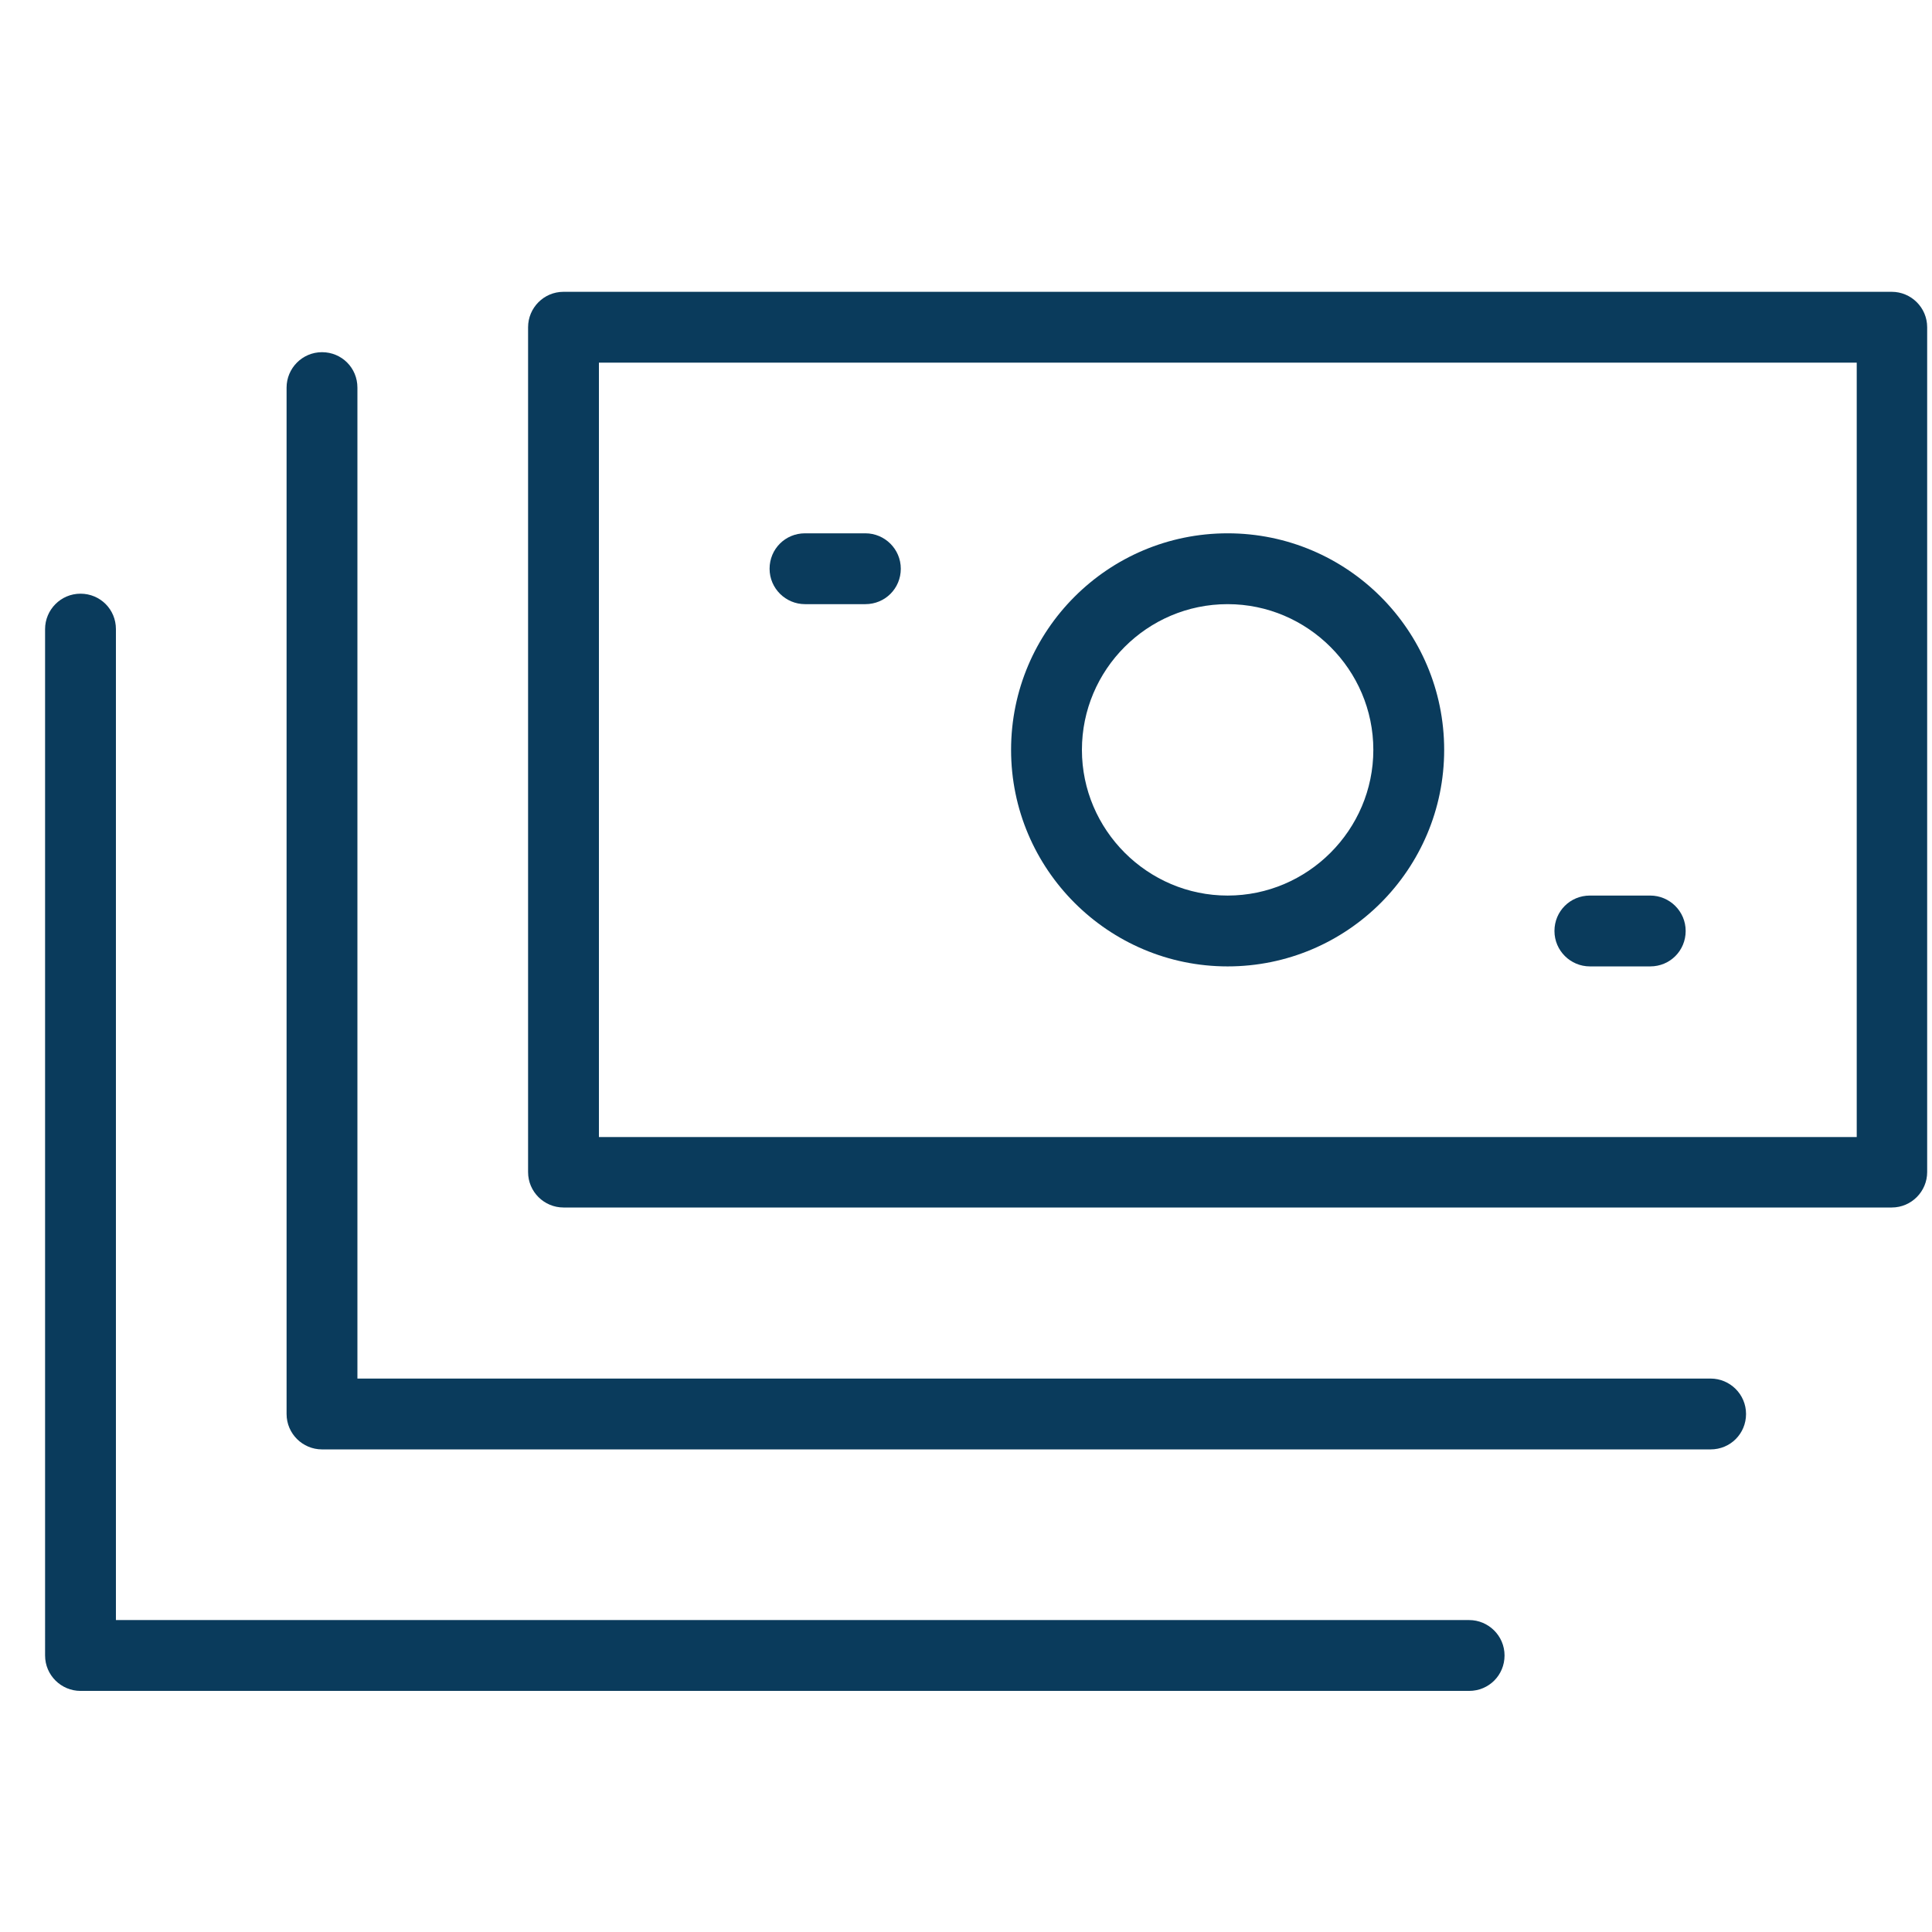
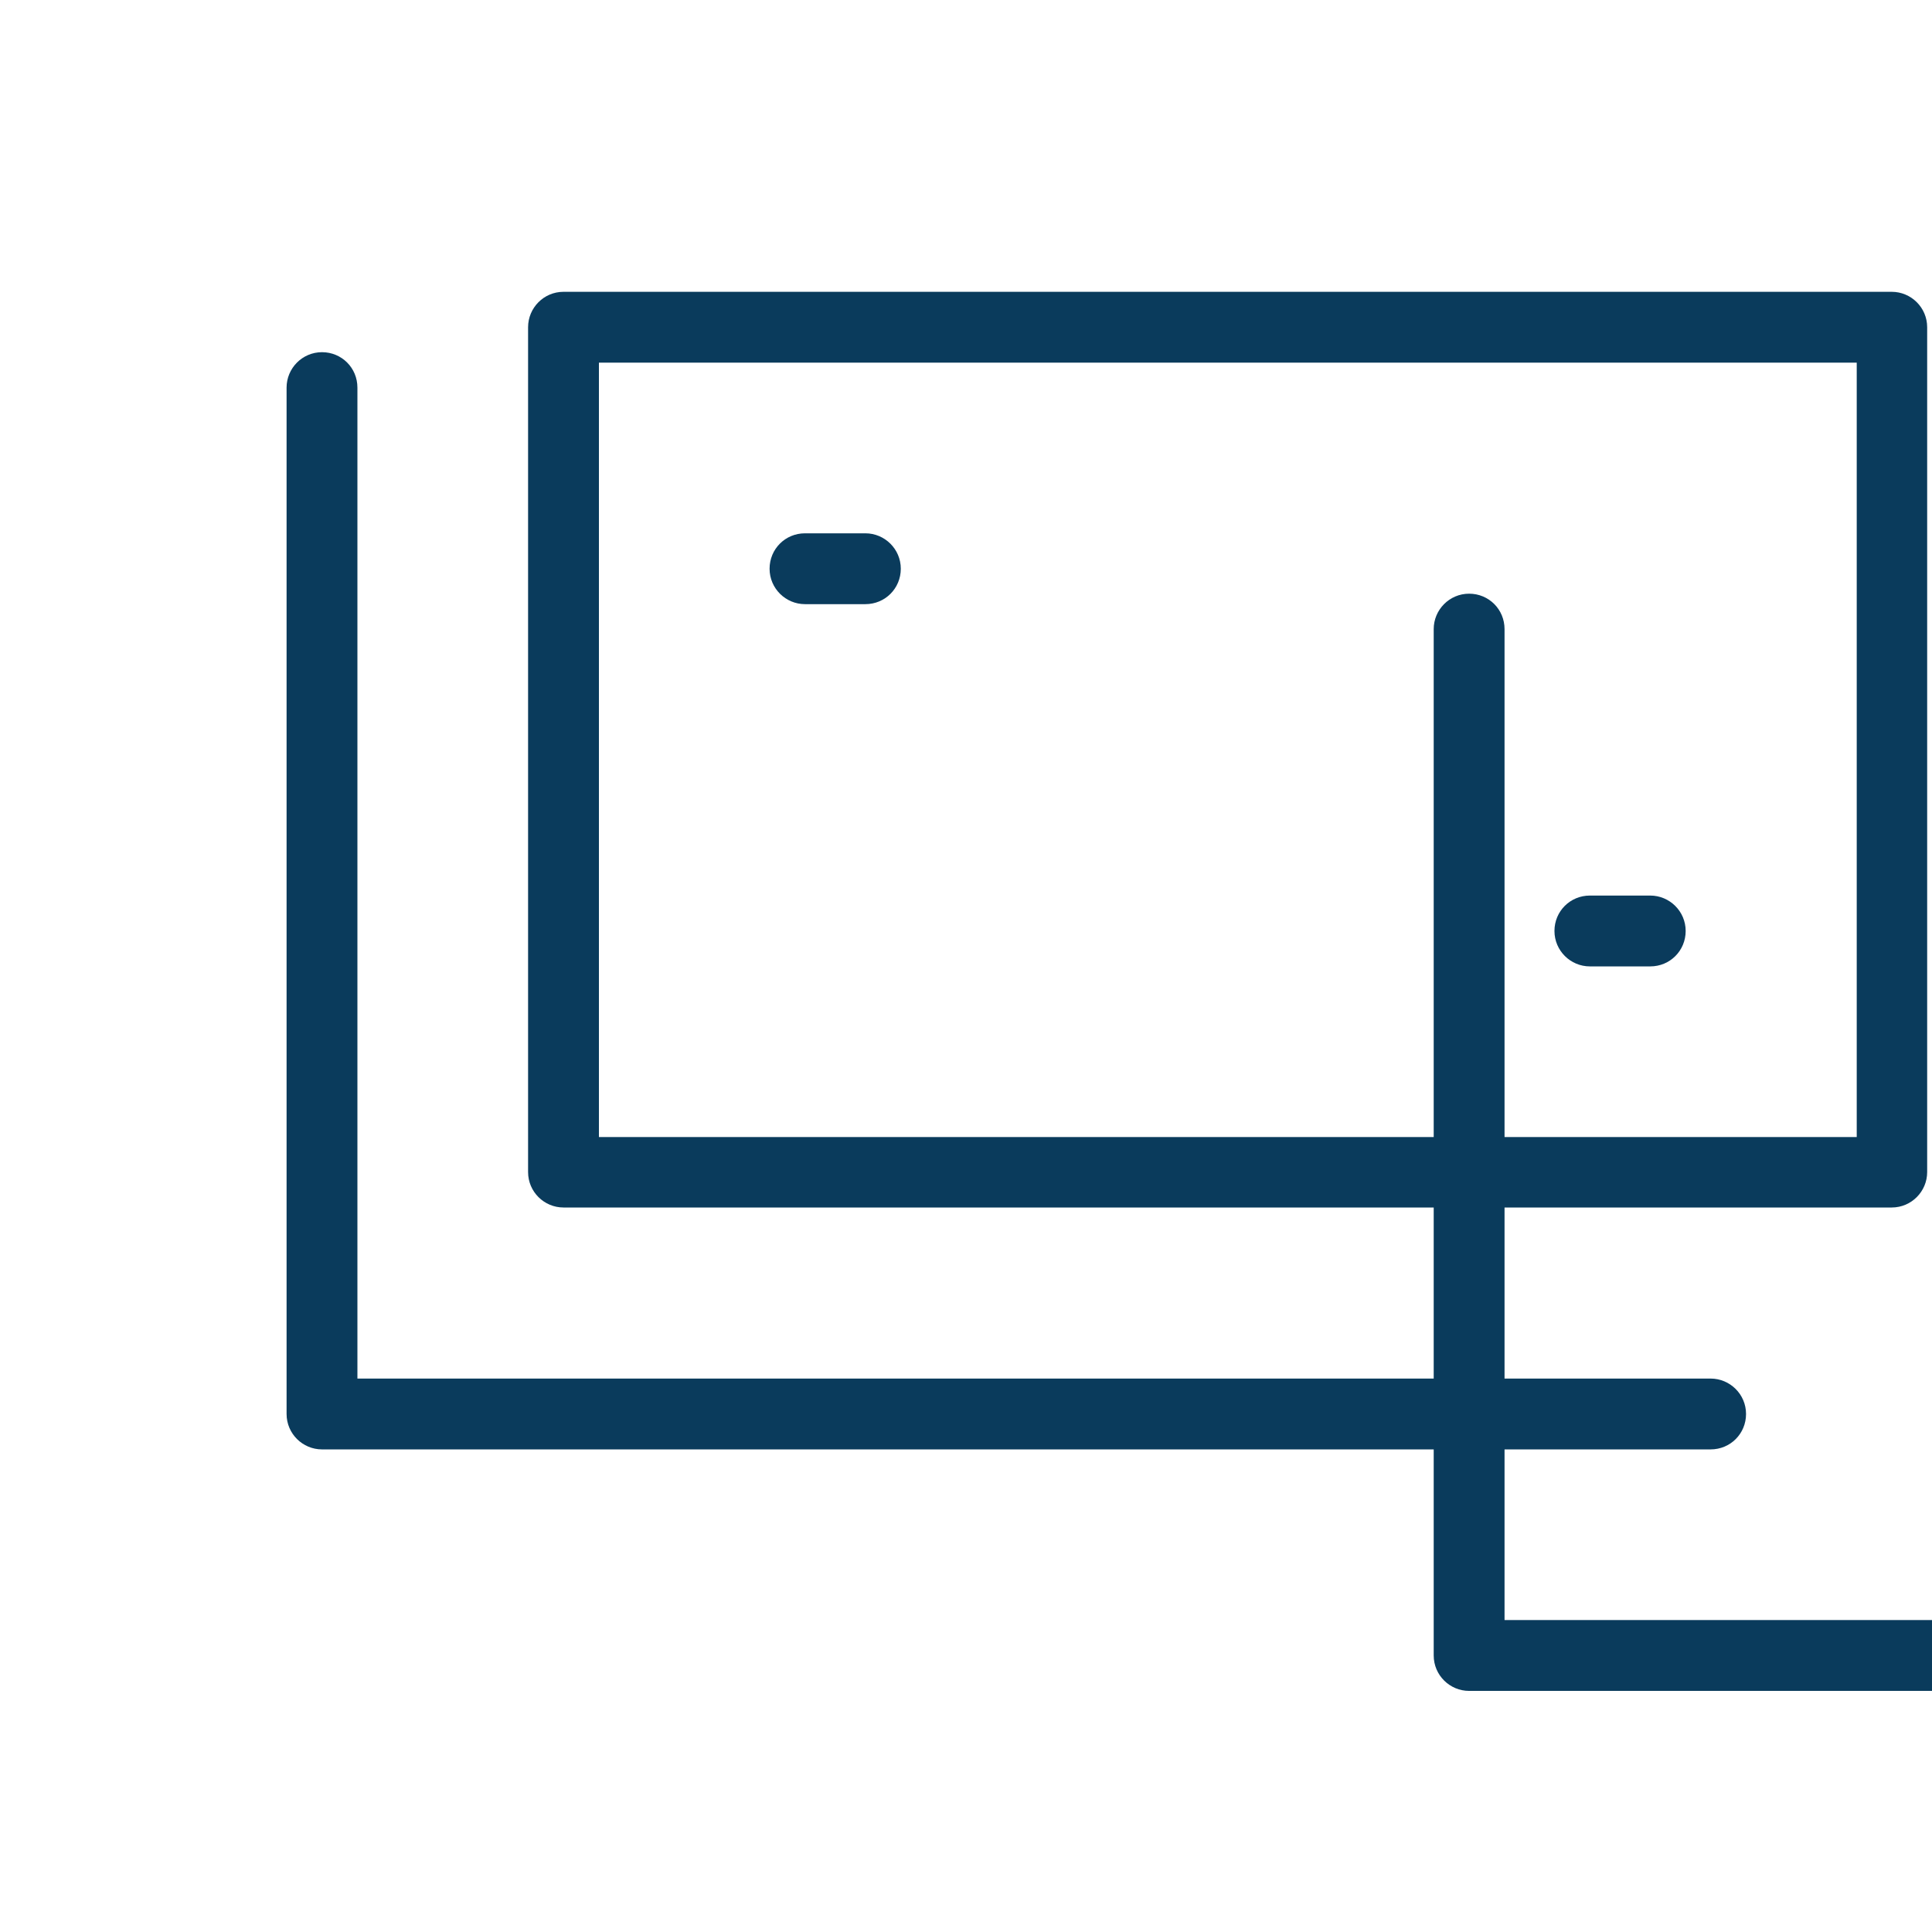
<svg xmlns="http://www.w3.org/2000/svg" id="Loans" viewBox="0 0 48 48">
  <defs>
    <style>
      .cls-1 {
        fill: #0a3b5c;
      }
    </style>
  </defs>
  <path class="cls-1" d="m47,30H14c-.48,0-.88-.39-.88-.88V8.13c0-.48.39-.88.88-.88h33c.48,0,.88.39.88.88v20.99c0,.48-.39.88-.88.88Zm-32.12-1.75h31.25V9.01H14.88v19.24Z" />
-   <path class="cls-1" d="m30.5,24.01c-2.96,0-5.38-2.41-5.38-5.38s2.41-5.38,5.38-5.38,5.38,2.41,5.38,5.38-2.41,5.38-5.38,5.38Zm0-9c-2,0-3.62,1.63-3.62,3.62s1.63,3.62,3.62,3.62,3.62-1.63,3.62-3.62-1.63-3.62-3.62-3.62Z" />
  <path class="cls-1" d="m42.5,36.01H8c-.48,0-.88-.39-.88-.88V9.63c0-.48.39-.88.88-.88s.88.39.88.88v24.62h33.62c.48,0,.88.39.88.88s-.39.88-.88.88Z" />
-   <path class="cls-1" d="m36.5,42.01H2c-.48,0-.88-.39-.88-.88V15.63c0-.48.39-.88.88-.88s.88.39.88.88v24.62h33.62c.48,0,.88.39.88.88s-.39.88-.88.88Z" />
+   <path class="cls-1" d="m36.5,42.01c-.48,0-.88-.39-.88-.88V15.63c0-.48.39-.88.88-.88s.88.39.88.88v24.62h33.62c.48,0,.88.39.88.88s-.39.88-.88.88Z" />
  <path class="cls-1" d="m41,24.01h-1.5c-.48,0-.88-.39-.88-.88s.39-.88.88-.88h1.5c.48,0,.88.39.88.88s-.39.88-.88.88Zm-19.5-9h-1.5c-.48,0-.88-.39-.88-.88s.39-.88.88-.88h1.5c.48,0,.88.39.88.88s-.39.88-.88.88Z" />
</svg>